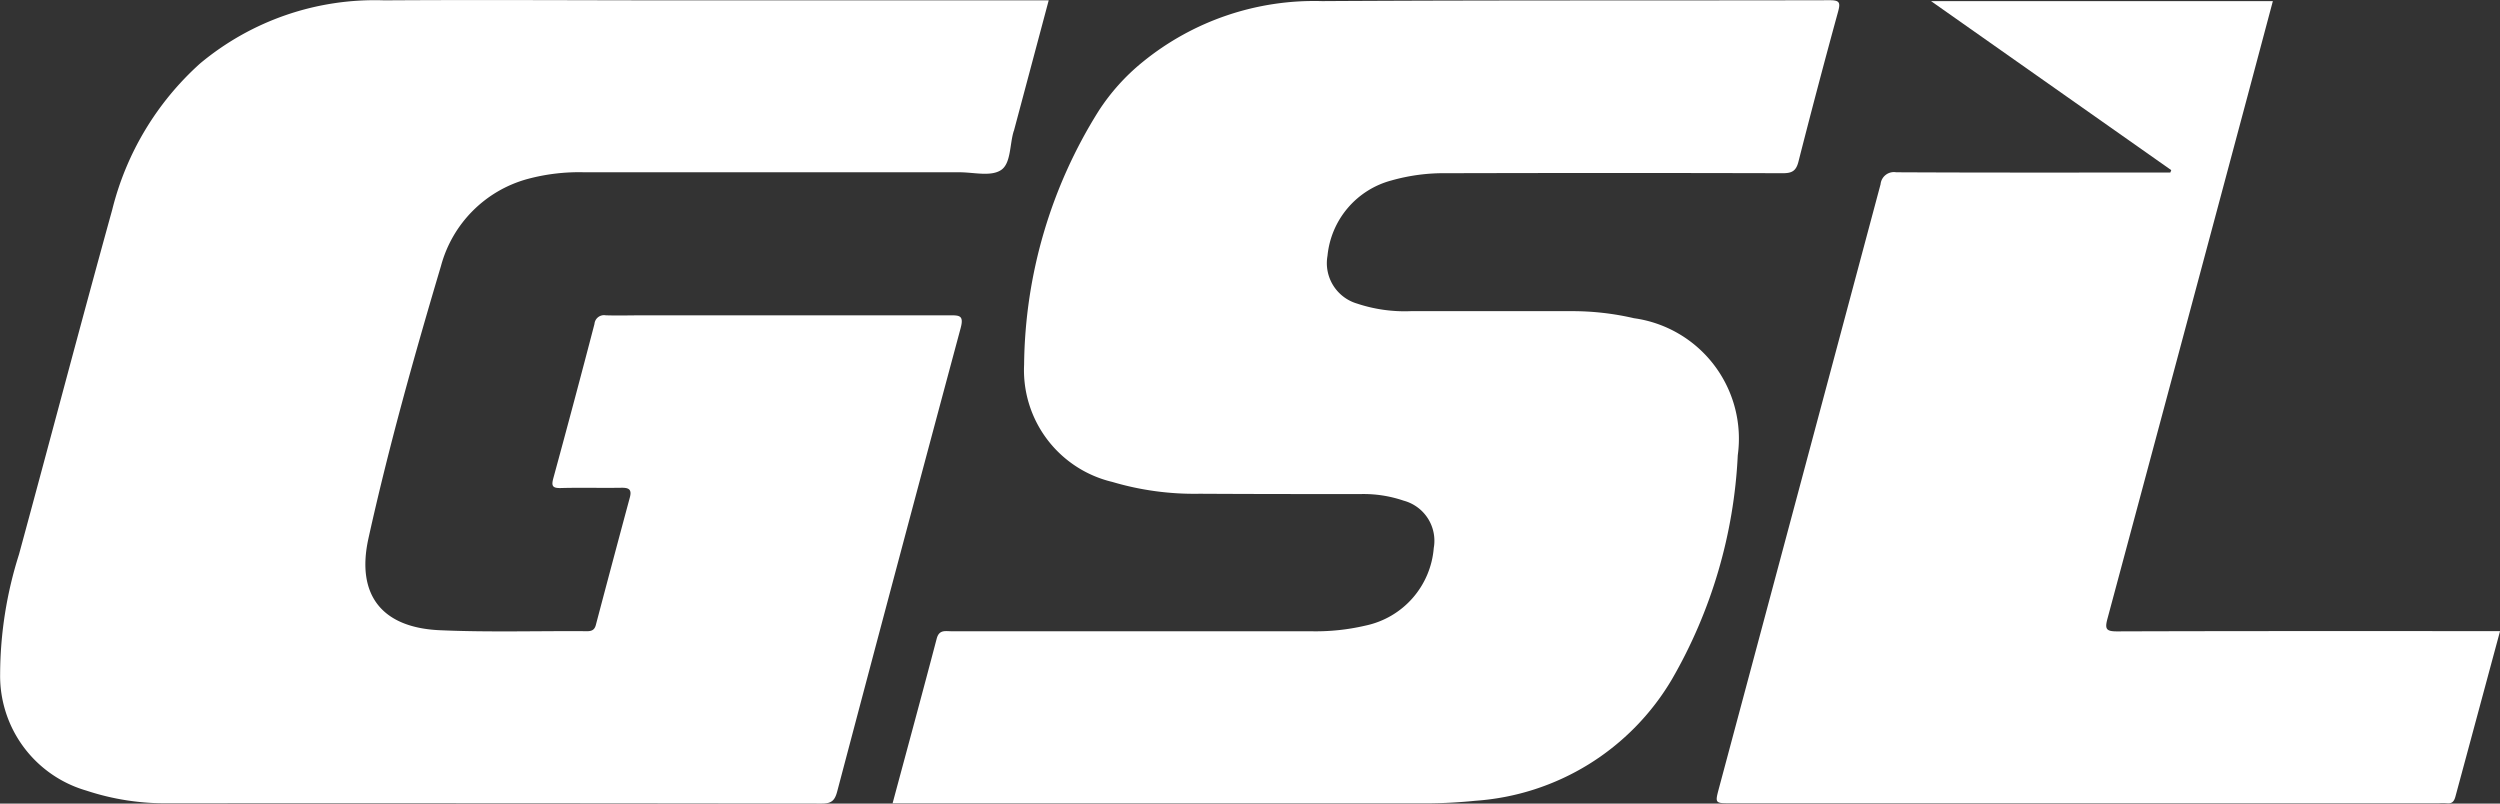
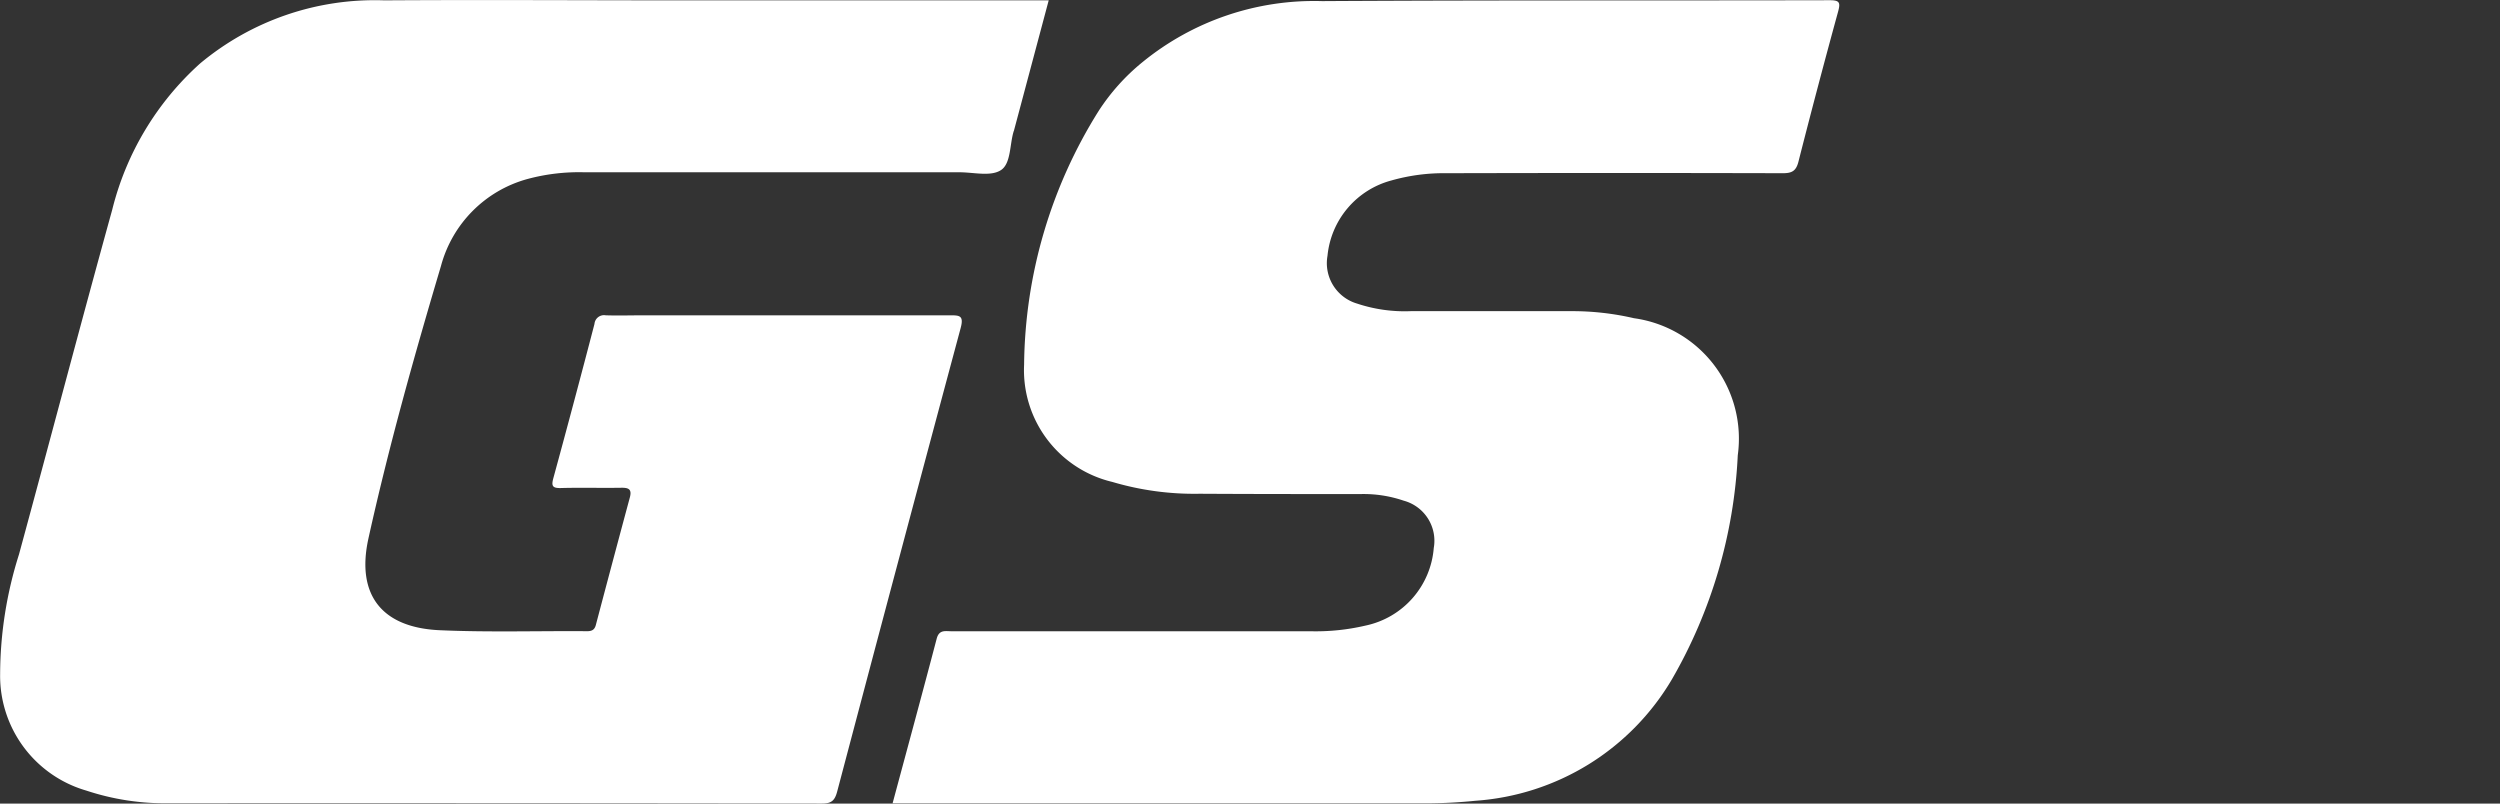
<svg xmlns="http://www.w3.org/2000/svg" width="56" height="18" viewBox="0 0 56 18">
  <rect x="0" y="0" width="56" height="18" fill="#333333" stroke="none" />
  <g id="icon_menu_item_6" transform="translate(9633.159 3919.043)">
    <path id="Path_3" data-name="Path 3" d="M26.839,1.428l-.776,2.909c0,.01-.007.019-.01.029-.092.3-.058.723-.287.87s-.61.047-.925.047q-4.2,0-8.407,0a4.433,4.433,0,0,0-1.269.15,2.761,2.761,0,0,0-1.941,1.952c-.6,2.017-1.17,4.047-1.624,6.1-.28,1.27.306,2,1.6,2.056,1.1.049,2.2.013,3.3.022.129,0,.175-.051.2-.163q.374-1.417.755-2.831c.053-.194-.034-.222-.2-.219-.448.007-.9-.006-1.345.006-.193.005-.215-.05-.167-.225q.47-1.722.92-3.45a.215.215,0,0,1,.253-.194c.285.009.571,0,.856,0q3.424,0,6.848,0c.219,0,.323,0,.245.288Q23.472,13.961,22.1,19.154c-.053.2-.126.271-.345.27q-7.321-.011-14.643-.007a5.6,5.6,0,0,1-1.832-.284A2.675,2.675,0,0,1,3.35,16.518a8.95,8.95,0,0,1,.422-2.674c.7-2.572,1.377-5.15,2.088-7.719A6.511,6.511,0,0,1,7.829,2.846a6.107,6.107,0,0,1,4.127-1.414c2.231-.015,4.463,0,6.695,0h8.188Z" transform="translate(-9636.506 -3920.467)" fill="#fff" />
    <path id="Path_4" data-name="Path 4" d="M82.542,19.417c.337-1.253.668-2.469.988-3.688.054-.207.195-.166.33-.166q4.019,0,8.039,0a4.9,4.9,0,0,0,1.242-.128A1.932,1.932,0,0,0,94.664,13.7a.93.93,0,0,0-.674-1.062,2.775,2.775,0,0,0-.961-.148c-1.2,0-2.4,0-3.607-.007a6.457,6.457,0,0,1-1.959-.265A2.573,2.573,0,0,1,85.488,9.59,10.885,10.885,0,0,1,87.163,3.9a4.7,4.7,0,0,1,.979-1.087,6.082,6.082,0,0,1,4.022-1.365c3.79-.023,7.58-.011,11.371-.02.224,0,.241.055.186.257q-.46,1.678-.889,3.364c-.055.214-.156.255-.358.254q-3.76-.01-7.52,0a4.292,4.292,0,0,0-1.237.162,1.94,1.94,0,0,0-1.433,1.687.944.944,0,0,0,.665,1.072,3.374,3.374,0,0,0,1.2.169c1.192,0,2.384,0,3.576,0a6.115,6.115,0,0,1,1.424.158,2.724,2.724,0,0,1,2.325,3.07A11.083,11.083,0,0,1,100,16.638a5.556,5.556,0,0,1-4.4,2.722,11.517,11.517,0,0,1-1.342.057H82.542Z" transform="translate(-9695.707 -3920.466)" fill="#fff" />
-     <path id="Path_5" data-name="Path 5" d="M165.712,5.3l-5.381-3.786h7.657q-.286,1.073-.57,2.138-1.565,5.852-3.136,11.7c-.062.231-.024.281.219.28,2.741-.009,5.482-.006,8.223-.006h.353c-.338,1.254-.668,2.481-1,3.708-.027.1-.072.163-.189.148a1.419,1.419,0,0,0-.183,0H155.842c-.351,0-.351,0-.262-.335q1.812-6.765,3.621-13.532a.3.3,0,0,1,.349-.267c1.936.01,3.872.006,5.808.006h.333Z" transform="translate(-9750.235 -3920.532)" fill="#fff" />
  </g>
</svg>